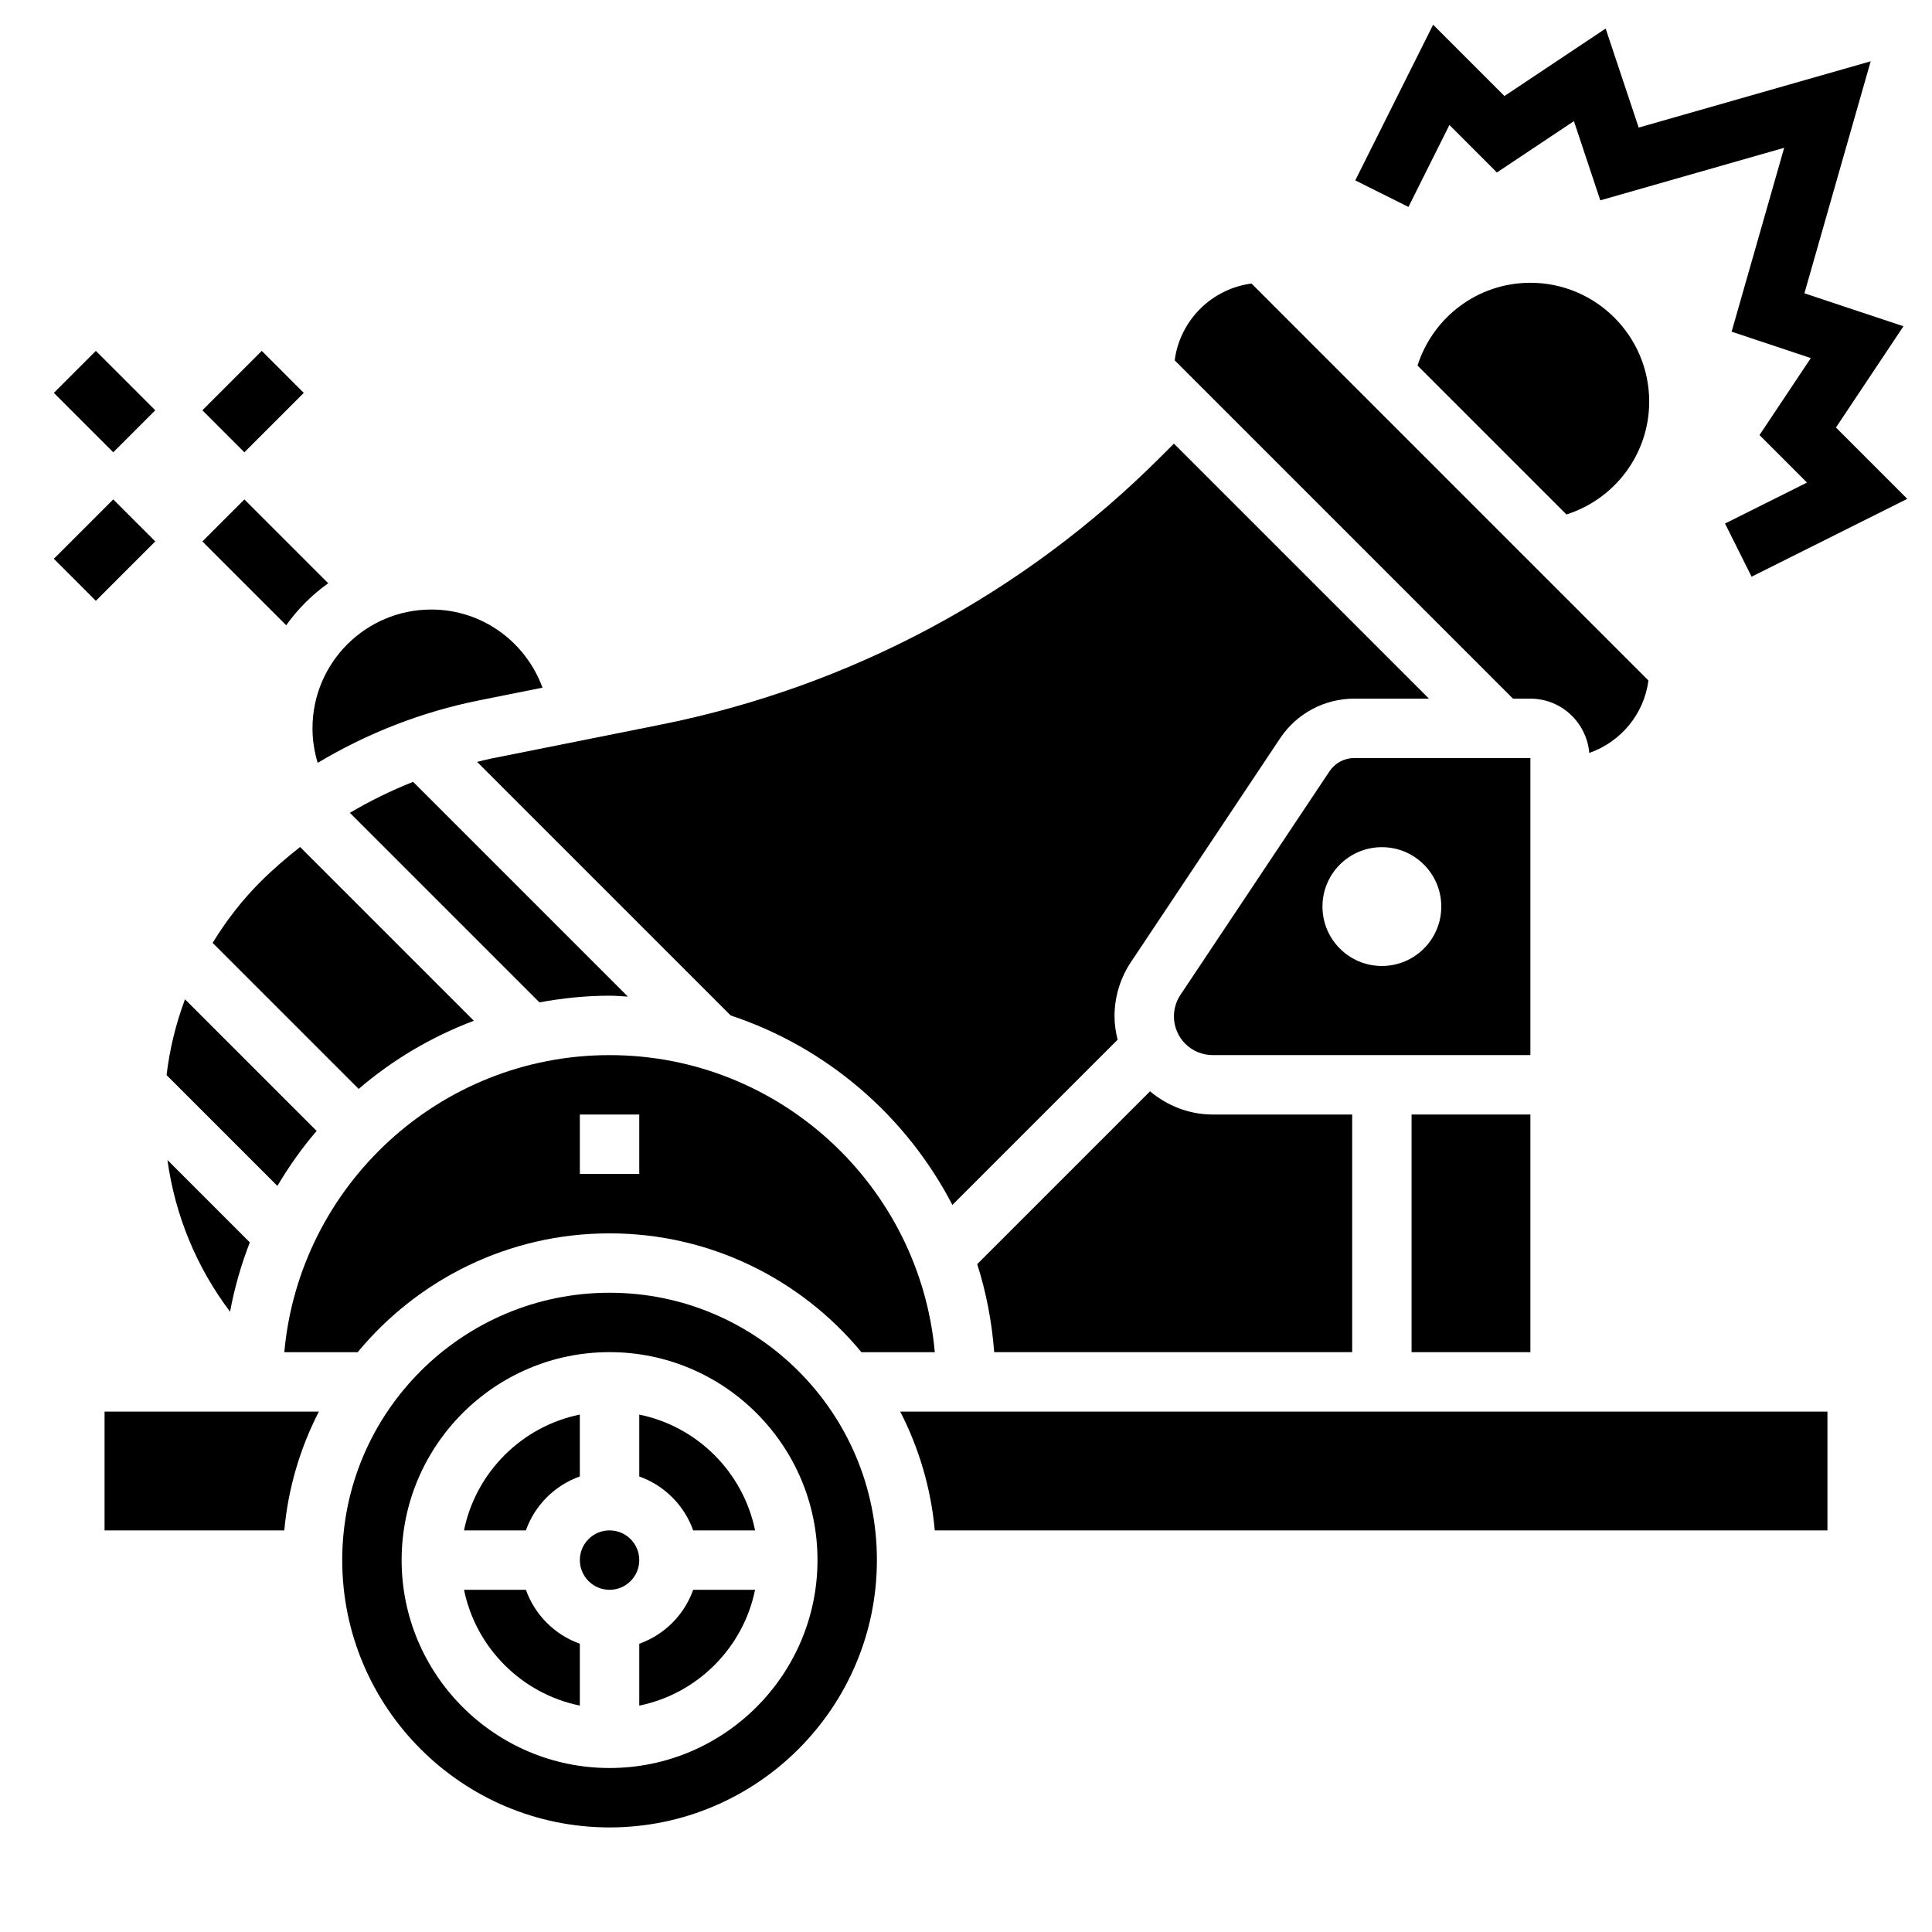
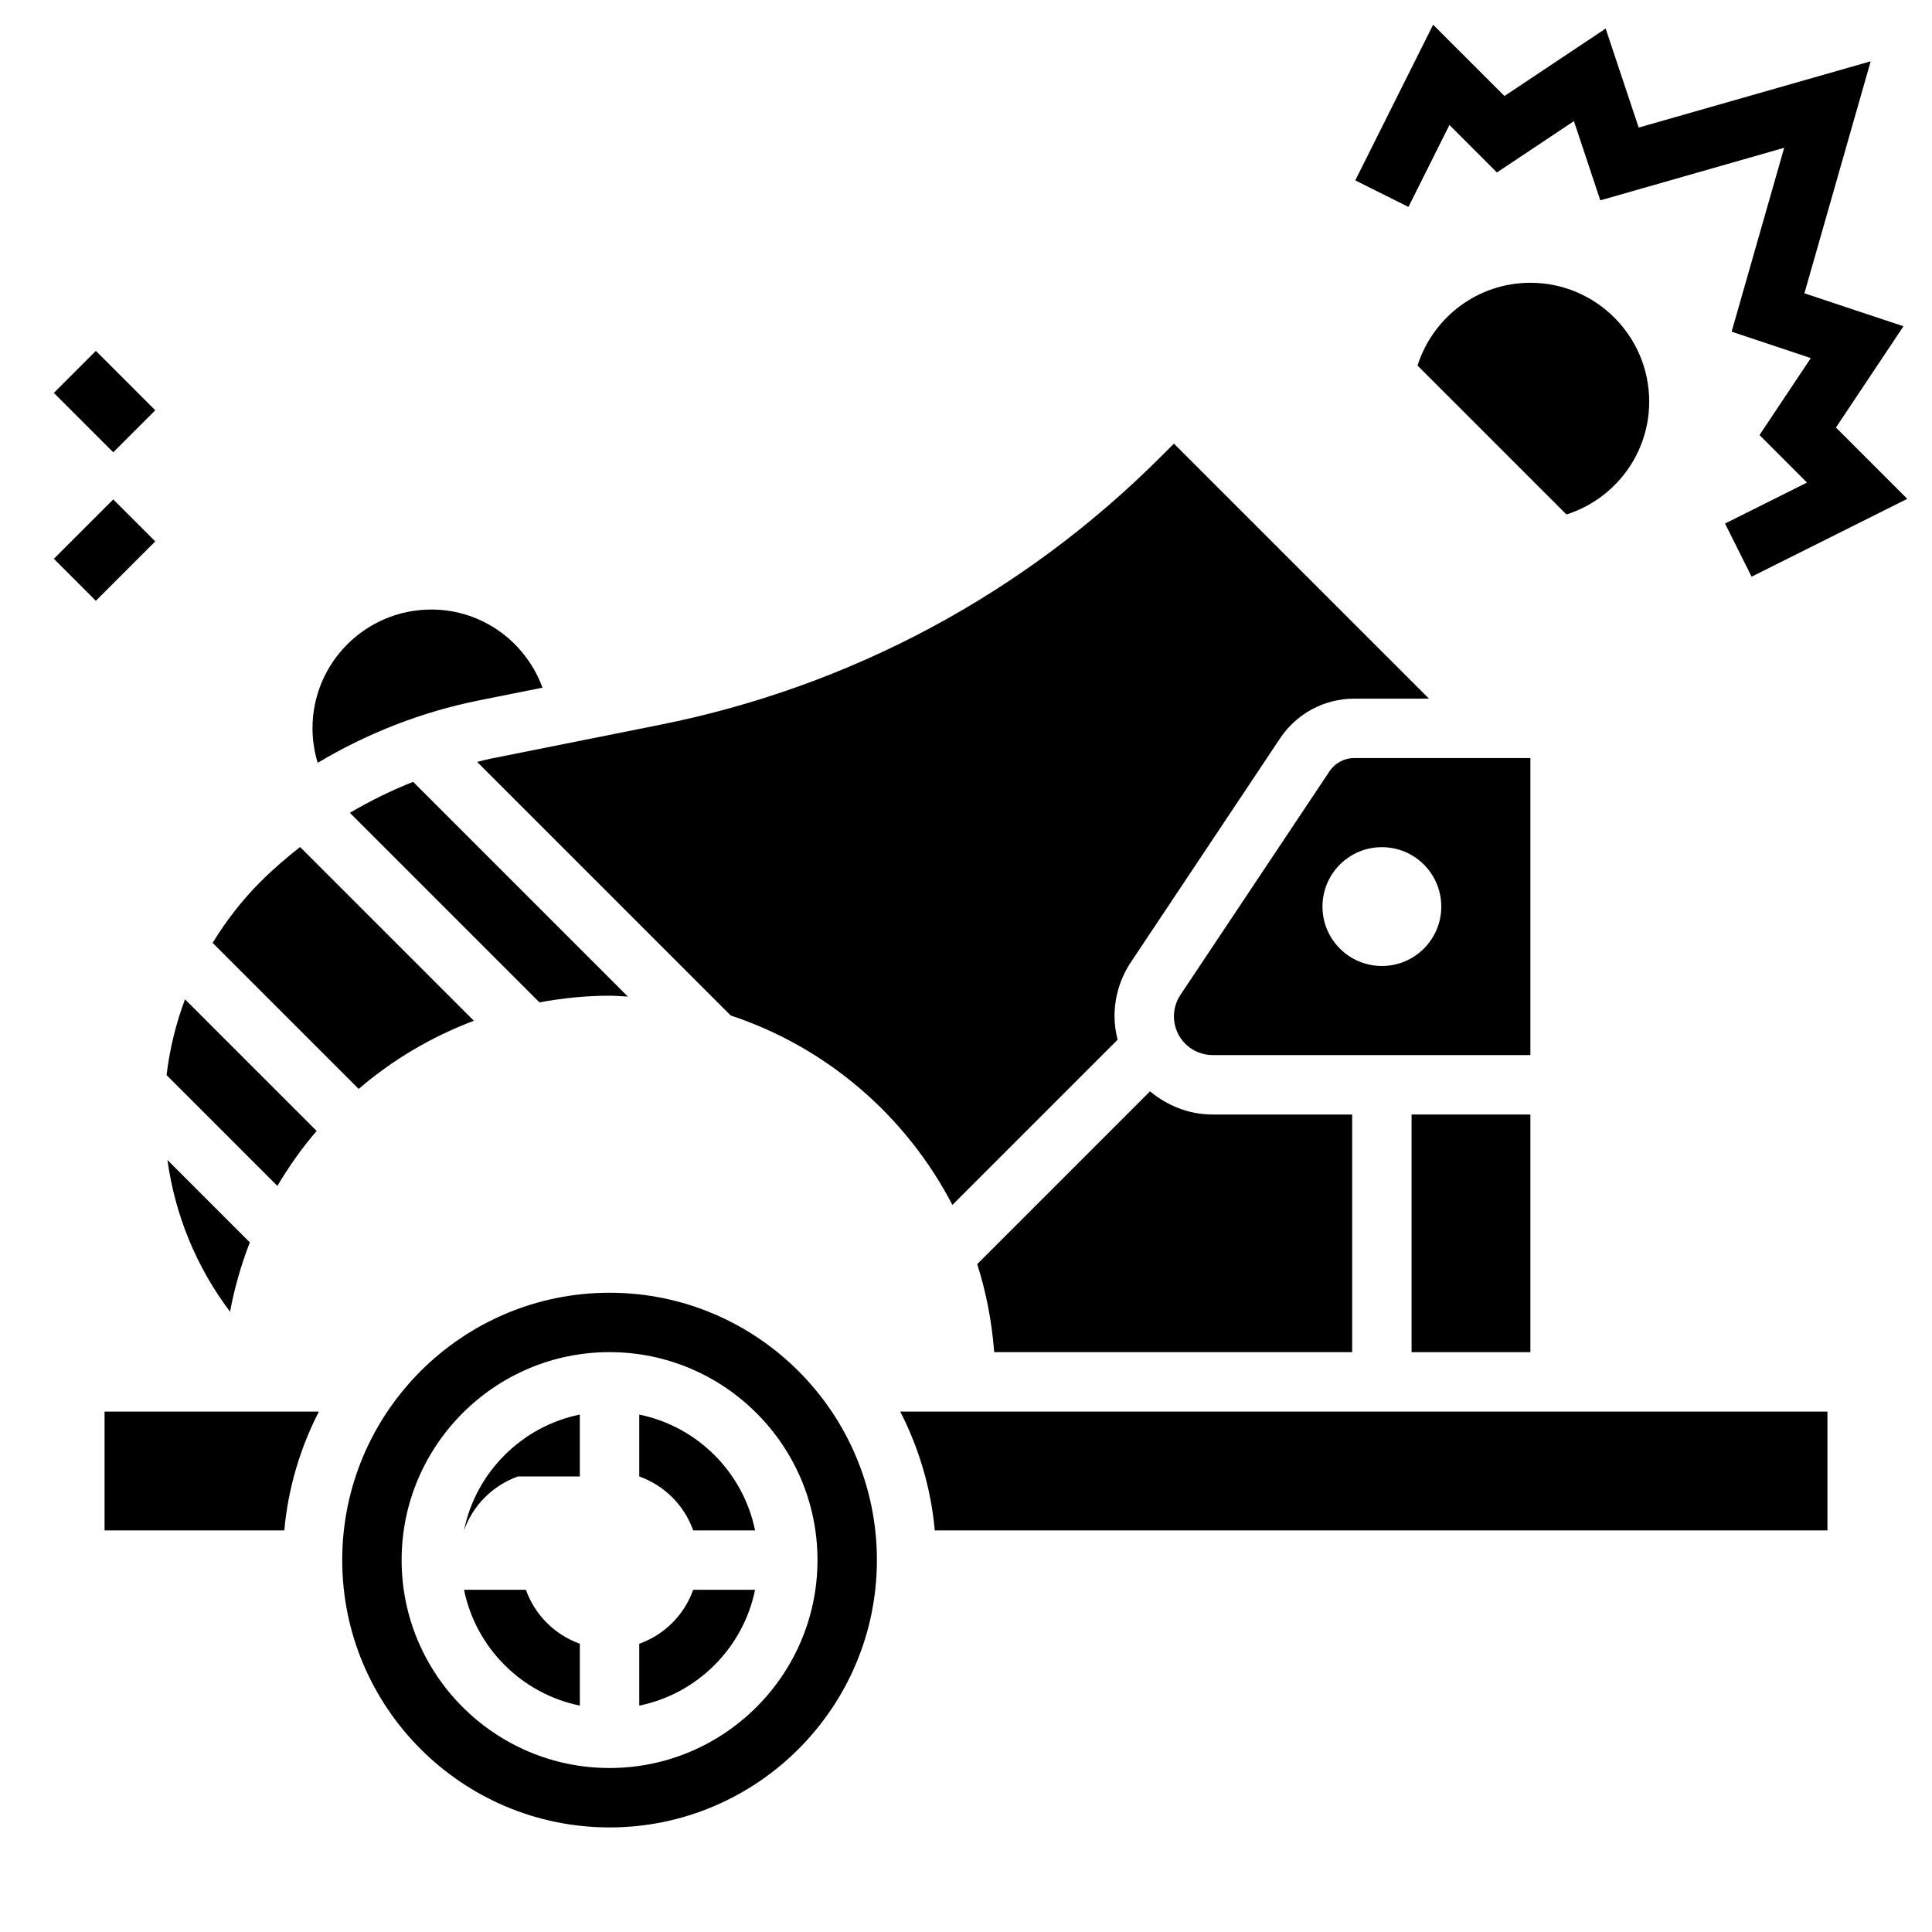
<svg xmlns="http://www.w3.org/2000/svg" fill="#000000" width="800px" height="800px" version="1.1" viewBox="144 144 512 512">
  <g>
-     <path d="m230.98 298.57-22.215-22.215-11.133 11.133 22.215 22.215c3.066-4.309 6.828-8.07 11.133-11.133z" />
    <path d="m158.27 248.12 11.133-11.133 15.742 15.742-11.133 11.133z" />
-     <path d="m197.63 252.73 15.742-15.742 11.133 11.133-15.742 15.742z" />
    <path d="m158.27 292.09 15.742-15.742 11.133 11.133-15.742 15.742z" />
    <path d="m305.54 407.87c1.637 0 3.234 0.164 4.856 0.242l-56.914-56.914c-5.801 2.297-11.398 5.039-16.758 8.203l50.238 50.238c6.027-1.109 12.223-1.77 18.578-1.77z" />
-     <path d="m238.79 502.34c15.895-19.215 39.91-31.488 66.746-31.488 26.836 0 50.844 12.273 66.746 31.488h19.453c-4-44.07-41.109-78.723-86.199-78.723-45.094 0-82.199 34.652-86.191 78.723zm58.875-62.977h15.742v15.742h-15.742z" />
    <path d="m270.44 345.91 67.203 67.203c25.496 8.453 46.547 26.664 58.75 50.207l43.785-43.785c-0.492-1.988-0.82-4.035-0.82-6.18 0-5.141 1.504-10.133 4.367-14.422l39.516-59.277c4.387-6.57 11.73-10.508 19.645-10.508h19.805l-67.59-67.586-3.481 3.481c-36.375 36.383-82.277 60.953-132.74 71.039l-44.824 8.965c-1.227 0.242-2.406 0.578-3.617 0.863z" />
    <path d="m519.66 240.88 39.461 39.461c12.883-4.102 21.934-16.059 21.934-29.914 0-17.367-14.121-31.488-31.488-31.488-13.855 0-25.812 9.047-29.906 21.941z" />
    <path d="m518.08 439.36h31.488v62.977h-31.488z" />
    <path d="m549.57 344.89h-46.68c-2.637 0-5.086 1.316-6.551 3.504l-39.516 59.27c-1.121 1.691-1.719 3.66-1.719 5.688 0 5.66 4.598 10.258 10.258 10.258h84.207zm-39.359 55.105c-8.699 0-15.742-7.047-15.742-15.742 0-8.699 7.047-15.742 15.742-15.742 8.699 0 15.742 7.047 15.742 15.742 0 8.695-7.043 15.742-15.742 15.742z" />
-     <path d="m549.57 329.15c8.211 0 14.902 6.344 15.602 14.383 8.297-2.891 14.516-10.234 15.68-19.191l-105.19-105.2c-10.578 1.379-18.98 9.777-20.355 20.355l89.652 89.652z" />
    <path d="m227.91 443.71-34.883-34.883c-2.41 6.438-4.062 13.16-4.887 20.082l29.371 29.371c3.055-5.164 6.512-10.043 10.398-14.57z" />
    <path d="m448.77 433.21-45.801 45.801c2.387 7.438 3.883 15.258 4.504 23.324h94.867v-62.977h-36.977c-6.336 0-12.074-2.371-16.594-6.148z" />
    <path d="m212.98 377.73c-4.922 4.922-9.086 10.367-12.633 16.145l38.699 38.699c8.965-7.691 19.277-13.816 30.527-18.059l-46.051-46.051c-3.664 2.887-7.215 5.941-10.543 9.266z" />
    <path d="m210.21 473.25-21.836-21.836c2.023 14.656 7.691 28.402 16.594 40.211 1.172-6.352 2.953-12.484 5.242-18.375z" />
    <path d="m313.41 579.61v16.398c15.398-3.141 27.551-15.297 30.691-30.691h-16.398c-2.375 6.668-7.625 11.918-14.293 14.293z" />
    <path d="m391.73 549.57h236.56v-31.488h-245.72c4.926 9.613 8.141 20.23 9.156 31.488z" />
    <path d="m305.54 486.59c-39.07 0-70.848 31.781-70.848 70.848 0 39.07 31.781 70.848 70.848 70.848 39.07 0 70.848-31.781 70.848-70.848s-31.781-70.848-70.848-70.848zm0 125.95c-30.379 0-55.105-24.727-55.105-55.105s24.727-55.105 55.105-55.105 55.105 24.727 55.105 55.105c-0.004 30.379-24.727 55.105-55.105 55.105z" />
-     <path d="m313.41 557.44c0 4.348-3.523 7.875-7.871 7.875s-7.871-3.527-7.871-7.875 3.523-7.871 7.871-7.871 7.871 3.523 7.871 7.871" />
    <path d="m313.41 518.88v16.398c6.668 2.379 11.918 7.629 14.297 14.297h16.398c-3.144-15.402-15.297-27.555-30.695-30.695z" />
-     <path d="m297.66 535.27v-16.398c-15.398 3.144-27.555 15.297-30.695 30.695h16.398c2.375-6.668 7.629-11.918 14.297-14.297z" />
+     <path d="m297.66 535.27v-16.398c-15.398 3.144-27.555 15.297-30.695 30.695c2.375-6.668 7.629-11.918 14.297-14.297z" />
    <path d="m171.71 549.57h47.633c1.023-11.258 4.227-21.875 9.164-31.488h-56.797z" />
    <path d="m283.37 565.31h-16.398c3.141 15.398 15.297 27.551 30.691 30.691v-16.398c-6.664-2.375-11.918-7.625-14.293-14.293z" />
    <path d="m528.11 177.12 12.586 12.59 20.41-13.613 6.992 20.996 48.727-13.926-13.926 48.727 20.988 7-13.602 20.402 12.586 12.59-21.719 10.855 7.039 14.09 41.254-20.633-18.898-18.902 17.887-26.828-26.246-8.742 17.562-61.48-61.48 17.562-8.754-26.238-26.82 17.875-18.902-18.898-20.633 41.258 14.094 7.035z" />
    <path d="m228.19 346.16c13.137-7.848 27.535-13.5 42.77-16.555l16.809-3.363c-4.41-12.047-15.879-20.707-29.469-20.707-17.391 0-31.488 14.098-31.488 31.488 0 3.18 0.504 6.242 1.379 9.137z" />
  </g>
</svg>